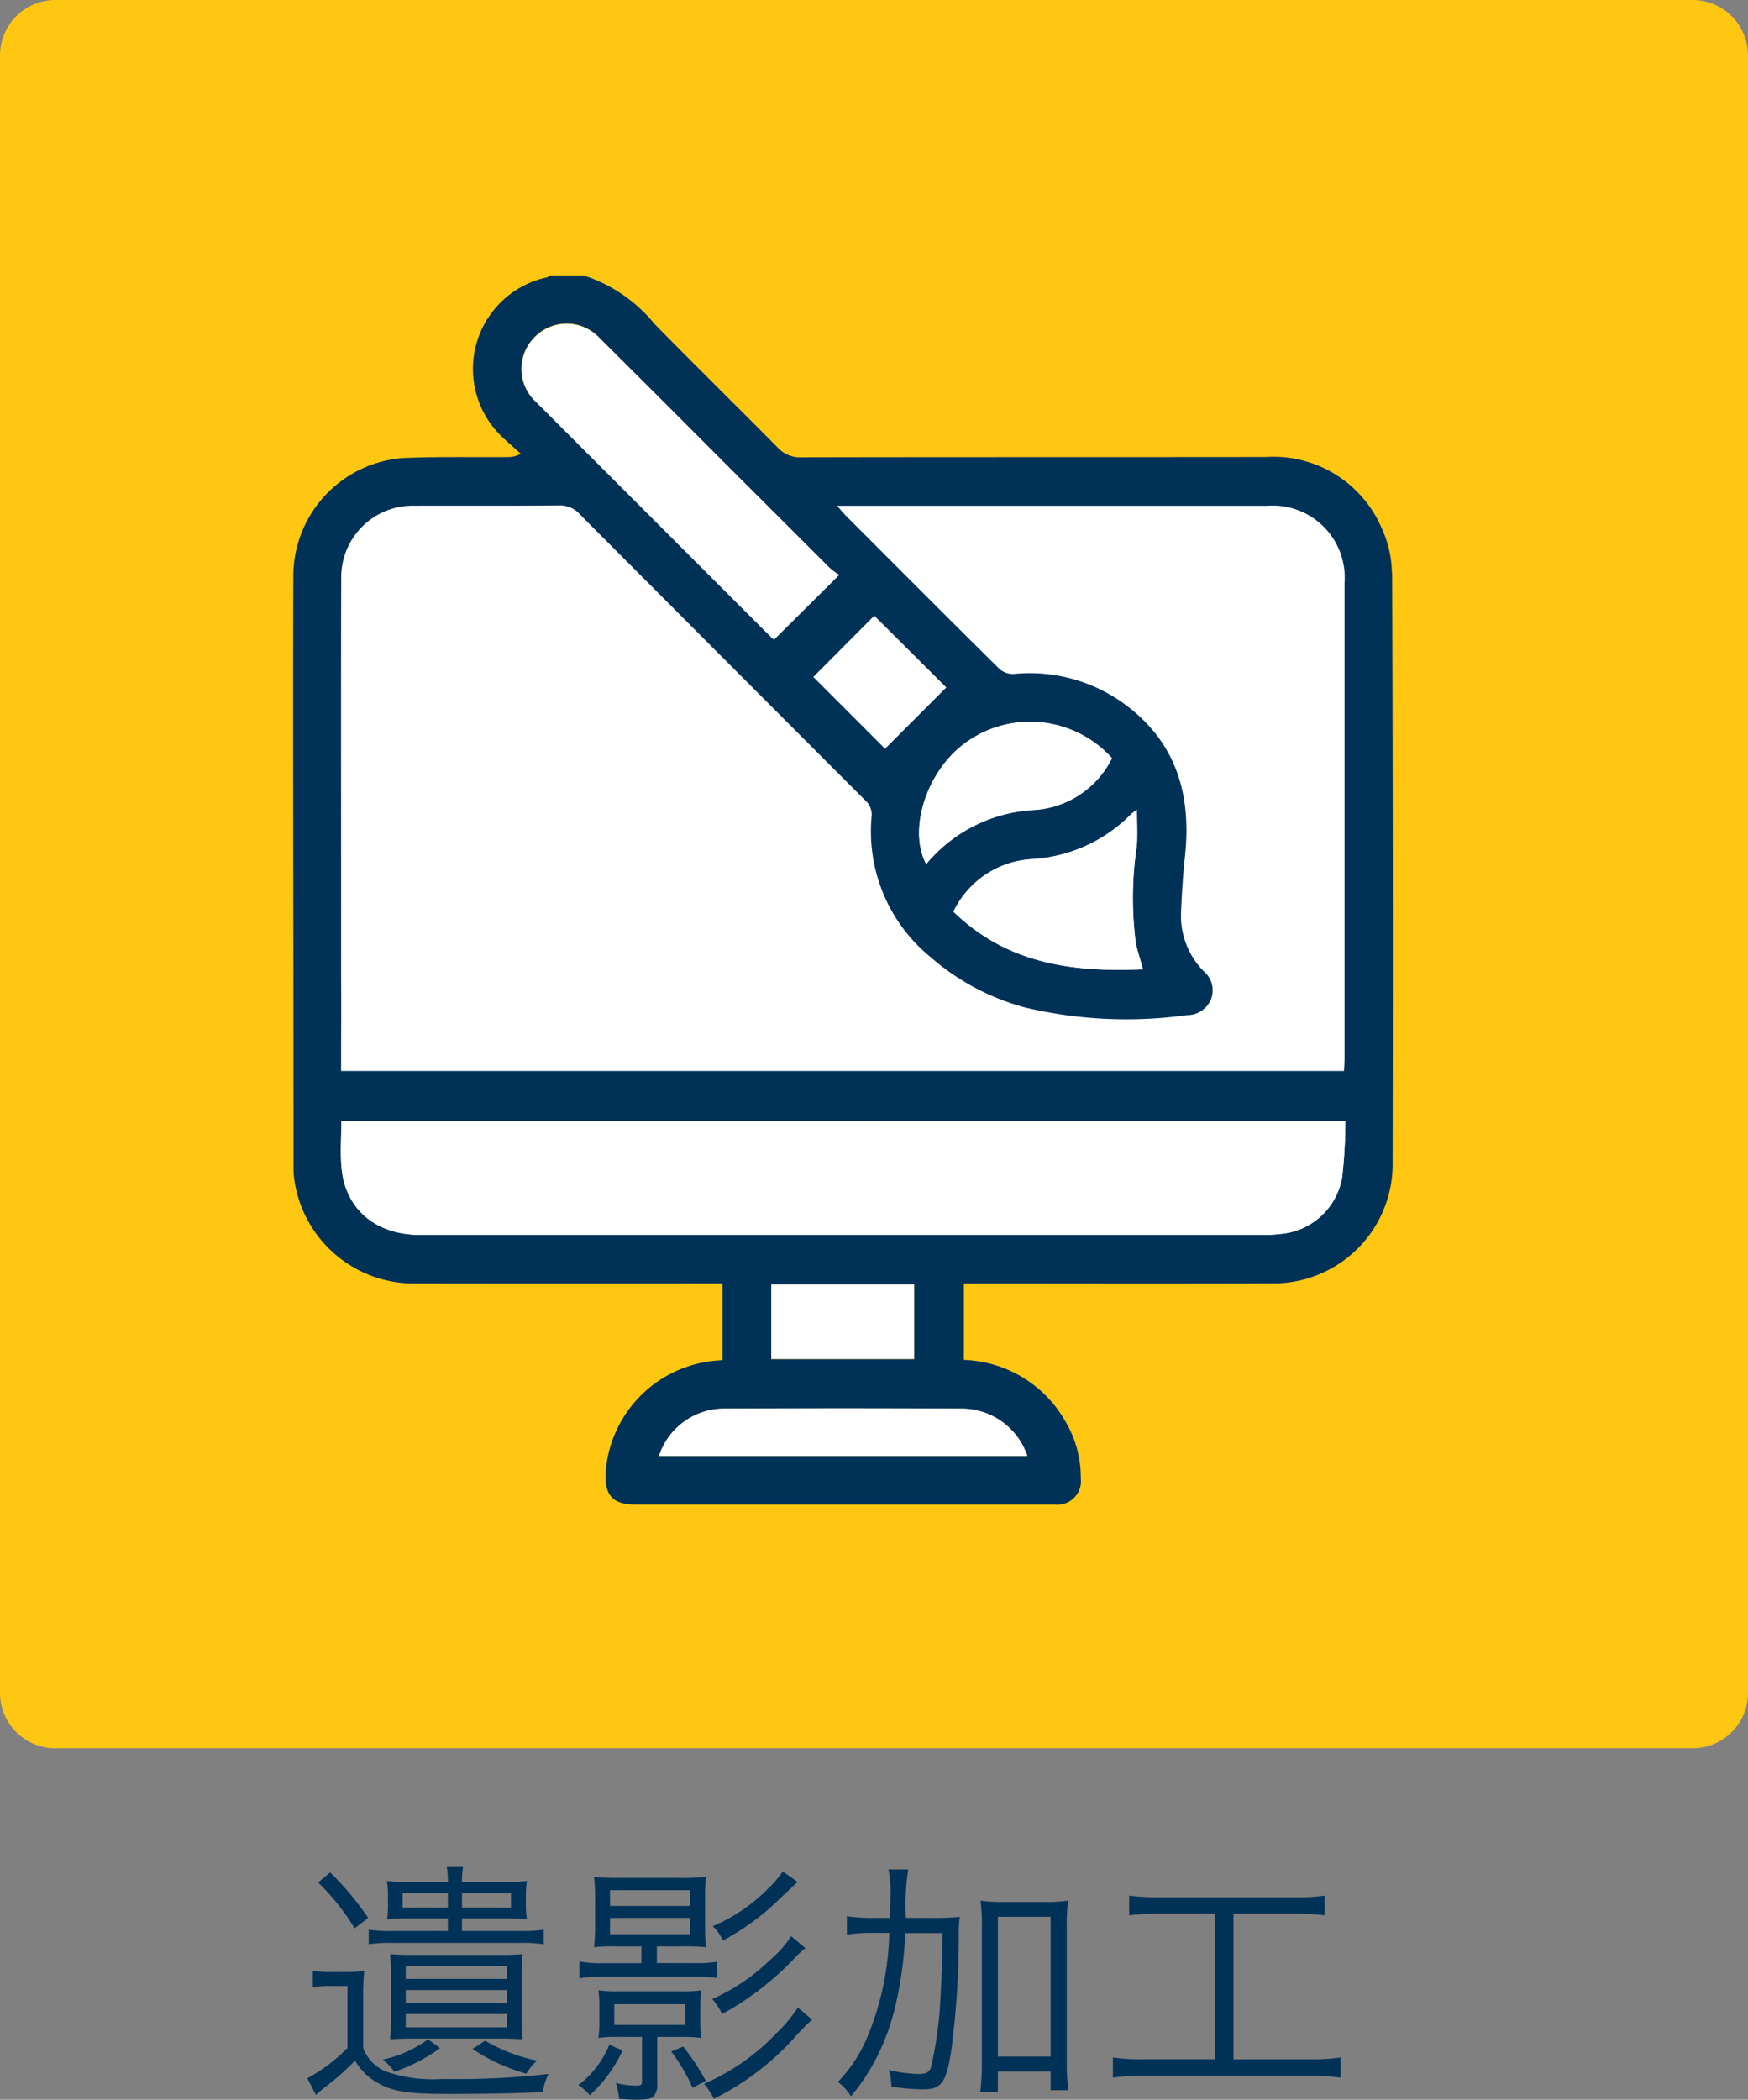
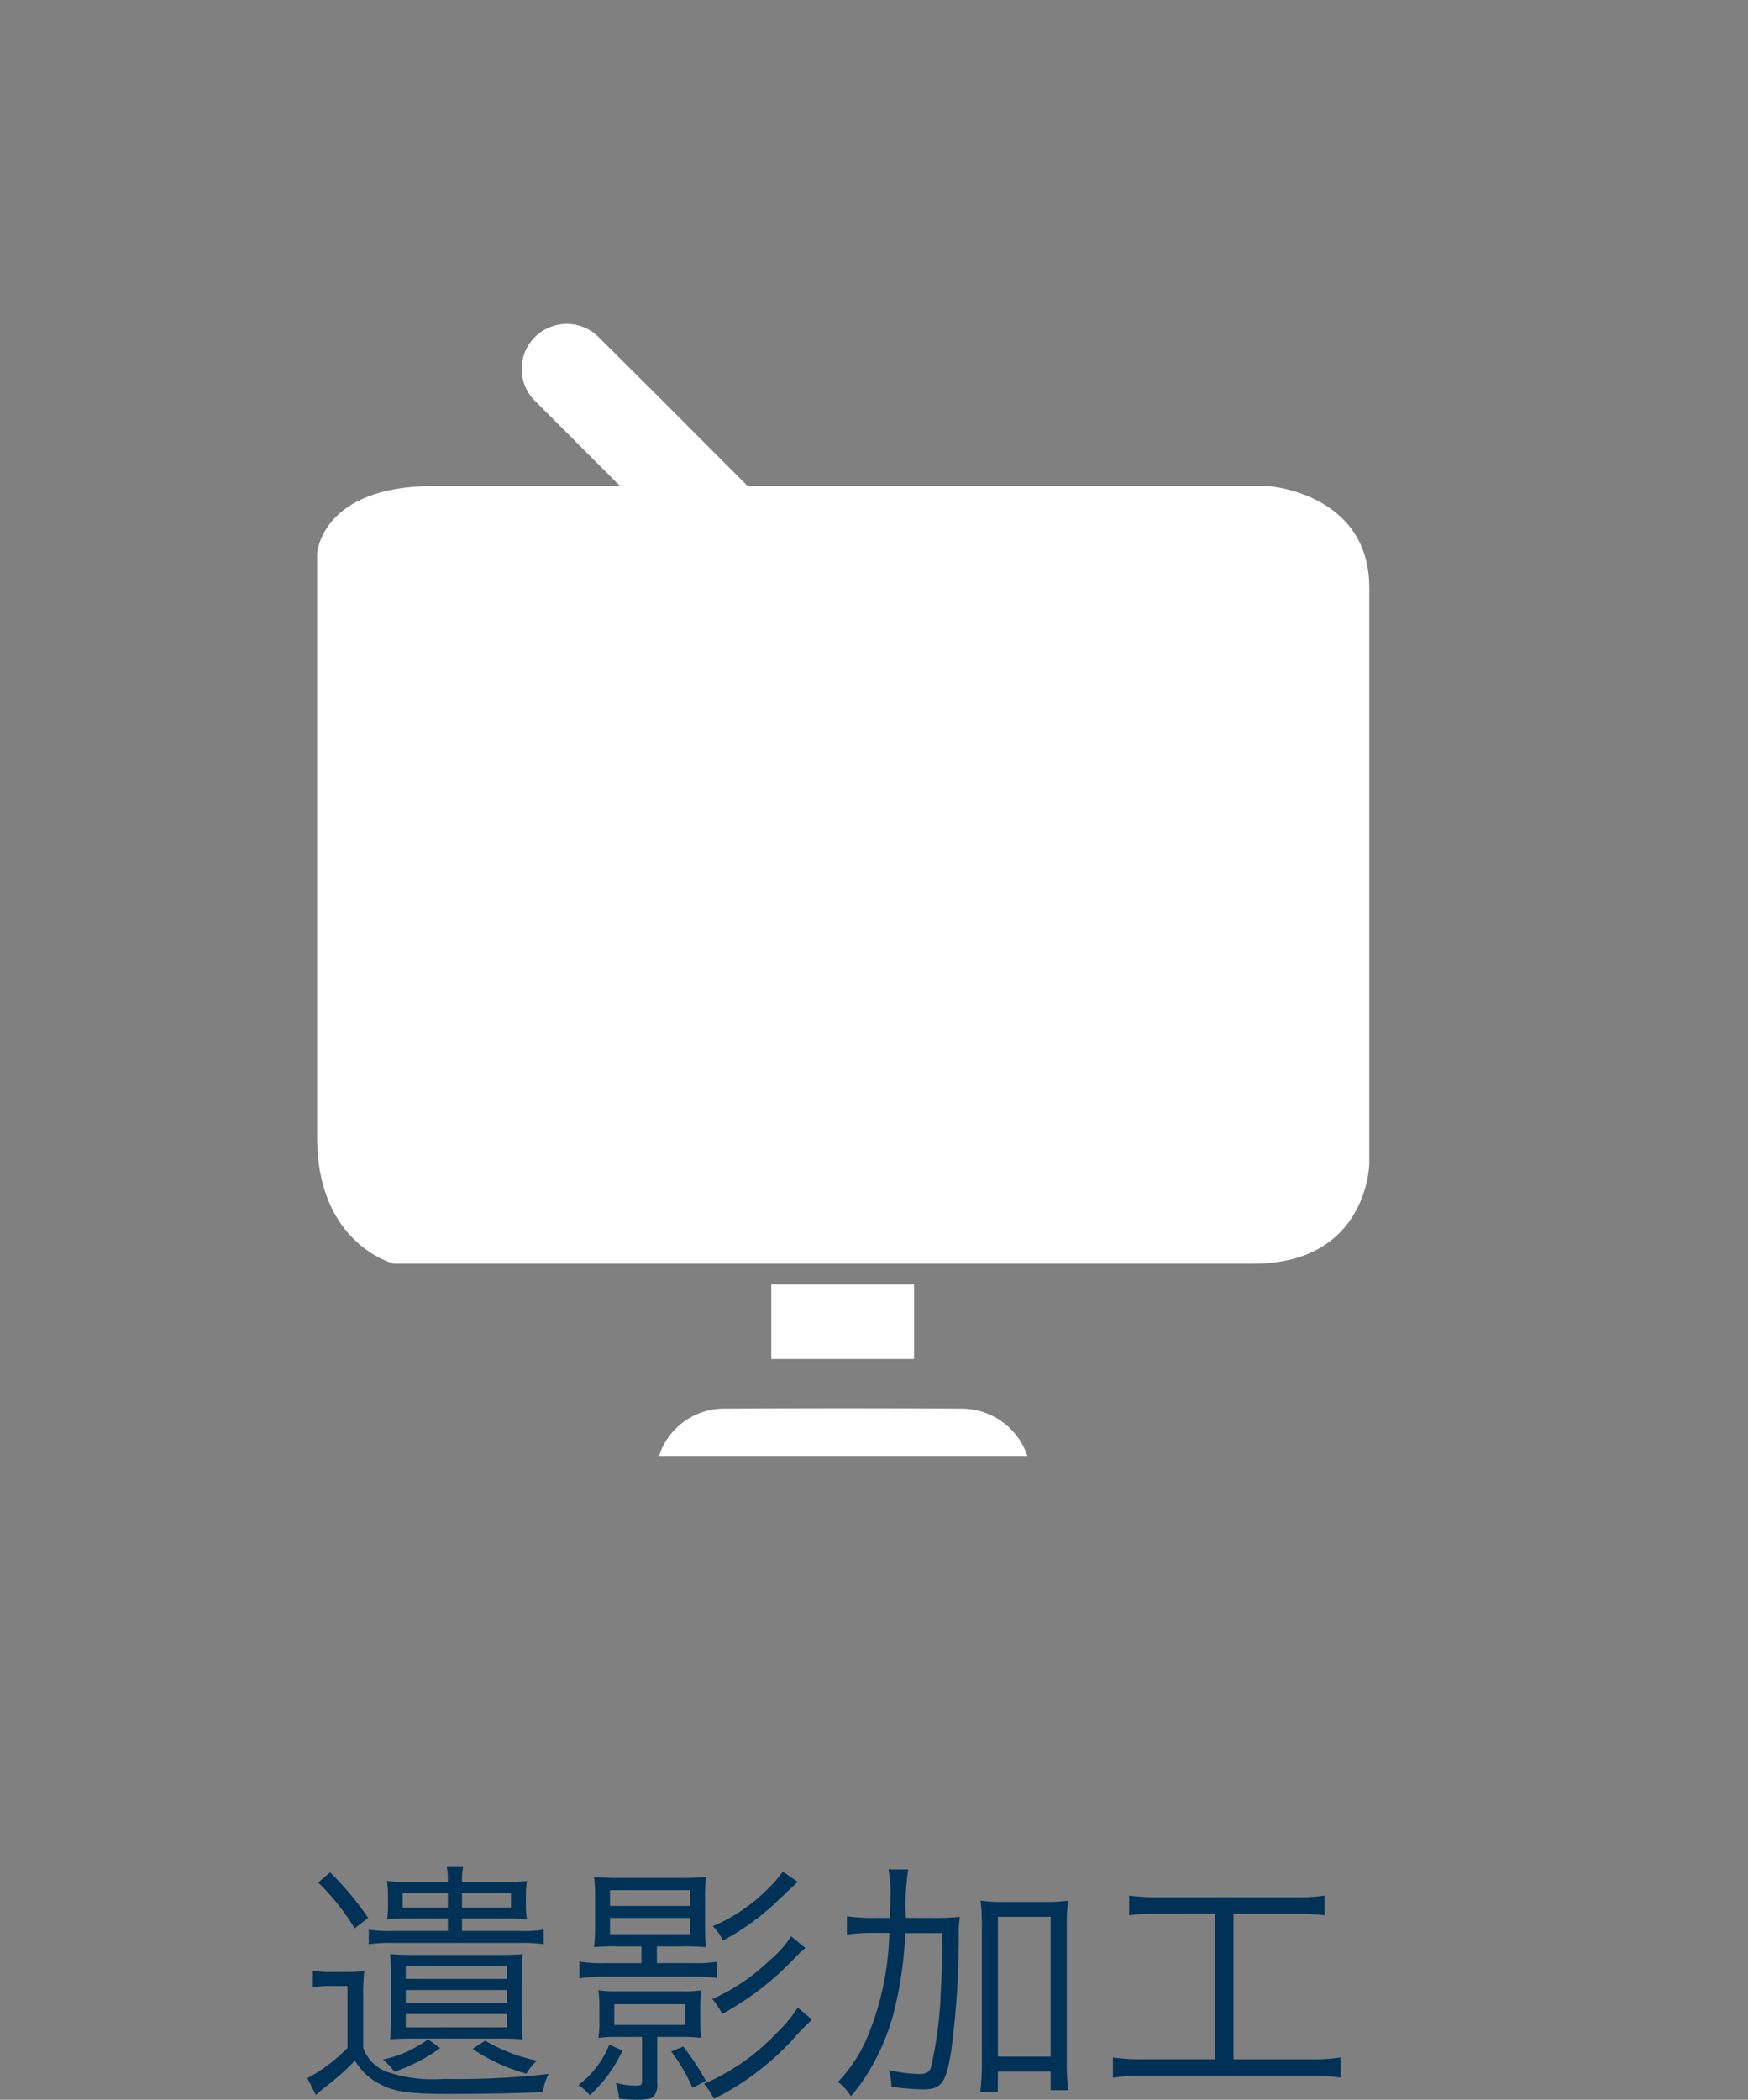
<svg xmlns="http://www.w3.org/2000/svg" width="105.049" height="126.171" viewBox="0 0 105.049 126.171">
  <rect x="0" y="0" width="105.049" height="126.171" fill="#808080" stroke="none" />
  <g id="icon11.svg" transform="translate(646.997 -1492.125)">
-     <path id="パス_2415" data-name="パス 2415" d="M3.33,0h98.389a3.33,3.33,0,0,1,3.33,3.33v98.392a3.33,3.33,0,0,1-3.33,3.33H3.33A3.33,3.33,0,0,1,0,101.722V3.33A3.33,3.33,0,0,1,3.33,0Z" transform="translate(-646.997 1492.125)" fill="#ffc612" />
    <path id="パス_2416" data-name="パス 2416" d="M-21.92-12.272a4.787,4.787,0,0,1,.064-.9h-.976a4.574,4.574,0,0,1,.064.9h-2.448a8,8,0,0,1-1.216-.064,6.042,6.042,0,0,1,.064.96v.368a6.58,6.58,0,0,1-.048.976c.3-.032.752-.048,1.216-.048h2.432v.752h-3.3a8.15,8.15,0,0,1-1.456-.08v.88a8.487,8.487,0,0,1,1.456-.08h7.6a8.261,8.261,0,0,1,1.456.08v-.88a7.837,7.837,0,0,1-1.44.08H-21.92v-.752h2.72c.48,0,.816.016,1.184.048a5.351,5.351,0,0,1-.064-.944v-.416a5.468,5.468,0,0,1,.064-.944,8.238,8.238,0,0,1-1.232.064Zm-.848.672v.864h-2.72V-11.6Zm.848,0h2.944v.864H-21.92Zm2.3,8.736q.768,0,1.344.048c-.032-.352-.048-.72-.048-1.312V-6.656c0-.576.016-.944.048-1.28-.336.032-.784.048-1.392.048H-24.8c-.688,0-1.04-.016-1.44-.048.032.448.048.736.048,1.28V-4.08c0,.528-.016.9-.048,1.264.4-.032.864-.048,1.408-.048ZM-25.3-7.2h6.08v.752H-25.3Zm0,1.424h6.08v.768H-25.3Zm0,1.44h6.08v.8H-25.3Zm1.344,1.52A7.238,7.238,0,0,1-26.672-1.6a3.692,3.692,0,0,1,.688.736,10.581,10.581,0,0,0,2.752-1.424Zm2.672.576A11.049,11.049,0,0,0-18.048-.752a3.054,3.054,0,0,1,.64-.784,10.133,10.133,0,0,1-3.12-1.2Zm-9.28-10a13.813,13.813,0,0,1,2.192,2.752l.816-.624a18.037,18.037,0,0,0-2.288-2.736Zm-.32,6.3a5.735,5.735,0,0,1,1.12-.08h.96V-2.3A9.729,9.729,0,0,1-31.216-.48L-30.7.528c.3-.272.4-.352.544-.464a15.578,15.578,0,0,0,1.808-1.6,3.589,3.589,0,0,0,1.264,1.28c.96.576,1.856.72,4.368.72,1.952,0,3.984-.032,5.648-.112A3.93,3.93,0,0,1-16.72-.736a48.511,48.511,0,0,1-6.336.3A8.63,8.63,0,0,1-26.48-.88,2.419,2.419,0,0,1-27.856-2.3V-5.328a13.421,13.421,0,0,1,.064-1.6,8.021,8.021,0,0,1-1.152.064H-29.7a5.751,5.751,0,0,1-1.184-.08ZM-11.136-8.4v1.008h-2.256a7.878,7.878,0,0,1-1.472-.1V-6.48a8.57,8.57,0,0,1,1.488-.1h5.344a8.184,8.184,0,0,1,1.424.08v-.976a7.961,7.961,0,0,1-1.424.08h-2.176V-8.4h1.536a12.607,12.607,0,0,1,1.408.048C-7.3-8.7-7.312-9.136-7.312-9.7v-1.488a12.858,12.858,0,0,1,.048-1.392,11.768,11.768,0,0,1-1.456.064h-3.808a11.934,11.934,0,0,1-1.456-.064A11.014,11.014,0,0,1-13.92-11.2v1.5a12.016,12.016,0,0,1-.064,1.344A12.407,12.407,0,0,1-12.576-8.4Zm-1.888-3.376h4.816v.944h-4.816Zm0,1.664h4.816v.976h-4.816ZM-11.1-2.96V-.336c0,.256-.048.3-.368.3a4.591,4.591,0,0,1-1.2-.16,4.861,4.861,0,0,1,.192.96c.48.032.72.048,1.04.048.656,0,.88-.048,1.04-.208a1.092,1.092,0,0,0,.208-.8V-2.96H-8.7A8.021,8.021,0,0,1-7.552-2.9,9.493,9.493,0,0,1-7.6-3.872v-.88c0-.368.016-.672.048-1.008A7.213,7.213,0,0,1-8.7-5.7h-3.888a6.991,6.991,0,0,1-1.136-.064,6.817,6.817,0,0,1,.064,1.008v.88a6.524,6.524,0,0,1-.064.976,7.786,7.786,0,0,1,1.136-.064Zm-1.664-1.968H-8.5V-3.68h-4.272Zm-.3,2.432A5.773,5.773,0,0,1-14.928-.064a2.839,2.839,0,0,1,.688.608,8.416,8.416,0,0,0,1.968-2.688ZM-7.264-.32a14.8,14.8,0,0,0-1.36-2.064l-.72.3A10.64,10.64,0,0,1-8.064.1ZM-2.64-12.9a7.009,7.009,0,0,1-.88,1.024A10.309,10.309,0,0,1-6.848-9.616a2.921,2.921,0,0,1,.608.864,14.788,14.788,0,0,0,3.12-2.224c.768-.736,1.232-1.168,1.376-1.3Zm.5,3.888a6.369,6.369,0,0,1-1.3,1.456,11.856,11.856,0,0,1-3.44,2.32,3.627,3.627,0,0,1,.592.9A17.609,17.609,0,0,0-1.9-7.728,7,7,0,0,1-1.28-8.3Zm.4,4.288A8.248,8.248,0,0,1-3.008-3.2,13.175,13.175,0,0,1-7.376-.144a4.309,4.309,0,0,1,.592.9,15.286,15.286,0,0,0,2.5-1.536A17.1,17.1,0,0,0-2.1-2.736,14.224,14.224,0,0,1-.88-4Zm6.5-5.392A13.5,13.5,0,0,1,4.9-13.024H3.712a6.929,6.929,0,0,1,.112,1.712c0,.48-.016.784-.032,1.2h-.88a10.938,10.938,0,0,1-1.7-.1v1.1a10.765,10.765,0,0,1,1.616-.1H3.76A17.236,17.236,0,0,1,2.384-2.816,8.852,8.852,0,0,1,.672-.256a3.127,3.127,0,0,1,.784.864A12.074,12.074,0,0,0,3.008-1.744a13.338,13.338,0,0,0,1.12-3.088A23.265,23.265,0,0,0,4.72-9.2H6.96c-.016,1.648-.048,2.5-.128,3.968A22.778,22.778,0,0,1,6.256-1.1c-.112.272-.3.368-.72.368a8.787,8.787,0,0,1-1.808-.24A3.586,3.586,0,0,1,3.888.032a15.736,15.736,0,0,0,1.888.16c1.12,0,1.392-.384,1.7-2.272A52.1,52.1,0,0,0,7.936-9.2,6.385,6.385,0,0,1,8-10.176a14.307,14.307,0,0,1-1.6.064ZM10.288-.88h3.168V.24h1.072a10.563,10.563,0,0,1-.1-1.52V-9.536a11.119,11.119,0,0,1,.08-1.616,8.637,8.637,0,0,1-1.36.08h-2.56a8.3,8.3,0,0,1-1.344-.08,11.528,11.528,0,0,1,.08,1.616v8.128a13.676,13.676,0,0,1-.1,1.76h1.056Zm0-9.3h3.168v8.4H10.288Zm13.056-.192v8.752H19.008A10.938,10.938,0,0,1,17.2-1.728V-.512a11.377,11.377,0,0,1,1.792-.112h10.1a10.853,10.853,0,0,1,1.792.112V-1.728a10.768,10.768,0,0,1-1.776.112H24.448v-8.752h3.7a14.122,14.122,0,0,1,1.776.1v-1.184a10.911,10.911,0,0,1-1.776.1H19.952a12.774,12.774,0,0,1-1.776-.1v1.184a13.945,13.945,0,0,1,1.776-.1Z" transform="translate(-597.314 1617.481)" fill="#003258" />
    <path id="パス_2044" data-name="パス 2044" d="M193.937,93.27V88.1s.223-4.057,7.029-4.057h50.087s6.118.385,6.118,6.118v34.607s-.078,6.006-6.988,6.006H198.557s-4.62-1.132-4.62-7.586Z" transform="translate(-821.876 1437.285)" fill="#fff" />
-     <path id="パス_2045" data-name="パス 2045" d="M259.38,96.719a6.759,6.759,0,0,0-.642-2.768,7.082,7.082,0,0,0-6.947-4.217c-9.3.012-18.607,0-27.91.019a1.841,1.841,0,0,1-1.442-.611c-2.45-2.48-4.942-4.918-7.38-7.407a9.154,9.154,0,0,0-4.259-2.913h-2.021c-.058.039-.114.1-.177.116a5.629,5.629,0,0,0-2.576,9.7c.325.308.664.6,1,.9a1.576,1.576,0,0,1-.795.2c-2.094.015-4.188-.032-6.273.056a7.126,7.126,0,0,0-6.6,6.867c-.022,2.926-.01,17.572,0,22.817,0,.041,0,.08,0,.124q.007,6.453.01,12.909a4.164,4.164,0,0,0,.058.715,7.251,7.251,0,0,0,7.385,6.166q8.729.015,17.454,0h.882V144l-.456.036a7.264,7.264,0,0,0-6.576,6.854c-.019,1.272.485,1.786,1.777,1.786h17.379c2.623,0,5.24,0,7.863,0a1.406,1.406,0,0,0,1.546-1.571,6.577,6.577,0,0,0-.967-3.493,7.27,7.27,0,0,0-6.059-3.624v-4.593h.892c5.866,0,11.729.019,17.594-.007a7.156,7.156,0,0,0,7.281-7.182q.033-17.742-.027-35.484M207.7,82.7a2.681,2.681,0,0,1,4.065-.107c2.266,2.247,4.518,4.513,6.779,6.772q3.519,3.516,7.036,7.027a4.3,4.3,0,0,0,.577.427c-1.365,1.355-2.618,2.6-3.914,3.888-.024-.022-.119-.1-.2-.179q-7.028-7.031-14.058-14.065A2.673,2.673,0,0,1,207.7,82.7m36.289,36.26c.109.507.276,1,.429,1.556-4.227.191-8.175-.33-11.389-3.461a5.569,5.569,0,0,1,4.634-3.151,9.108,9.108,0,0,0,6.074-2.736,2.463,2.463,0,0,1,.32-.228c0,.78.036,1.466-.01,2.145a21.018,21.018,0,0,0-.058,5.875m-6.1-8.018a9.044,9.044,0,0,0-6.493,3.248c-1.122-2.106.068-5.672,2.424-7.329a6.622,6.622,0,0,1,8.738.967,5.6,5.6,0,0,1-4.668,3.115m-8.975-3.691c-1.406-1.408-2.882-2.882-4.3-4.3,1.212-1.214,2.46-2.465,3.657-3.67l4.319,4.3c-1.185,1.185-2.434,2.436-3.672,3.677M196.235,97.061a4.3,4.3,0,0,1,4.436-4.4c2.884-.01,5.769.012,8.653-.017a1.6,1.6,0,0,1,1.251.533q8.627,8.66,17.269,17.306a1.157,1.157,0,0,1,.271.8,9.734,9.734,0,0,0,3.539,8.5,14.189,14.189,0,0,0,5.667,3.025,26.327,26.327,0,0,0,9.727.463,1.543,1.543,0,0,0,1.464-.97,1.487,1.487,0,0,0-.419-1.643,4.754,4.754,0,0,1-1.384-3.665c.046-1.076.114-2.157.23-3.231.381-3.51-.388-6.59-3.26-8.9a9.656,9.656,0,0,0-7-2.094,1.242,1.242,0,0,1-.873-.286c-3.093-3.056-6.164-6.139-9.239-9.218-.158-.158-.3-.334-.528-.6h.841q12.507,0,25.026,0a4.329,4.329,0,0,1,4.625,4.646q0,14.277,0,28.557c0,.255-.019.507-.034.761H196.226v-.747c0-1.663.017-3.325,0-4.986v-.01c.007-3.127-.015-20.692.01-23.818m41.233,52.7H215.33a4.12,4.12,0,0,1,3.943-2.843q7.13-.04,14.262,0a4.174,4.174,0,0,1,3.934,2.841m-15.386-10.311h8.578v4.484h-8.578Zm34.3-6.408a4.1,4.1,0,0,1-3.718,3.376,7.849,7.849,0,0,1-.863.056q-25.417,0-50.829,0c-2.649,0-4.472-1.527-4.712-3.977-.095-.926-.017-1.869-.017-2.855H256.58a31.061,31.061,0,0,1-.194,3.4" transform="translate(-822.725 1429.852)" fill="#003258" />
    <path id="パス_2046" data-name="パス 2046" d="M254.891,99.787a30.491,30.491,0,0,1-.2,3.4,4.1,4.1,0,0,1-3.716,3.376,7.888,7.888,0,0,1-.863.056q-25.417,0-50.832,0c-2.644,0-4.469-1.527-4.712-3.977-.092-.926-.015-1.869-.015-2.858Zm-30.22,1.946a1.42,1.42,0,0,0-1.42,1.479,1.487,1.487,0,0,0,1.435,1.42,1.455,1.455,0,0,0,1.445-1.469,1.4,1.4,0,0,0-1.459-1.43" transform="translate(-821.036 1459.701)" fill="#fff" />
    <path id="パス_2047" data-name="パス 2047" d="M214.184,99.007c-.024-.022-.116-.1-.2-.179Q206.95,91.8,199.922,84.762a2.709,2.709,0,1,1,3.784-3.871q3.4,3.374,6.782,6.772,3.516,3.516,7.034,7.029a4.464,4.464,0,0,0,.577.427c-1.362,1.355-2.613,2.6-3.914,3.888" transform="translate(-814.671 1431.549)" fill="#fff" />
    <path id="パス_2048" data-name="パス 2048" d="M209.714,98.187a5.568,5.568,0,0,1,4.632-3.151,9.114,9.114,0,0,0,6.076-2.736,2.78,2.78,0,0,1,.317-.228c0,.78.039,1.464,0,2.145a20.927,20.927,0,0,0-.063,5.875c.109.507.276,1,.434,1.556-4.23.191-8.178-.33-11.392-3.461" transform="translate(-799.413 1448.717)" fill="#fff" />
    <path id="パス_2049" data-name="パス 2049" d="M224.549,109.772H202.413a4.119,4.119,0,0,1,3.941-2.846q7.13-.04,14.262,0a4.168,4.168,0,0,1,3.934,2.841" transform="translate(-809.808 1469.839)" fill="#fff" />
    <path id="パス_2050" data-name="パス 2050" d="M220.451,92.069a5.6,5.6,0,0,1-4.666,3.115,9.058,9.058,0,0,0-6.5,3.248c-1.122-2.106.068-5.672,2.426-7.33a6.619,6.619,0,0,1,8.735.967" transform="translate(-800.625 1445.608)" fill="#fff" />
    <path id="パス_2417" data-name="パス 2417" d="M0,0H8.58V4.484H0Z" transform="translate(-600.645 1569.3)" fill="#fff" />
    <path id="パス_2051" data-name="パス 2051" d="M210.545,95.234l-4.3-4.3,3.657-3.67c1.428,1.42,2.9,2.889,4.317,4.3l-3.67,3.677" transform="translate(-804.359 1441.866)" fill="#fff" />
  </g>
</svg>